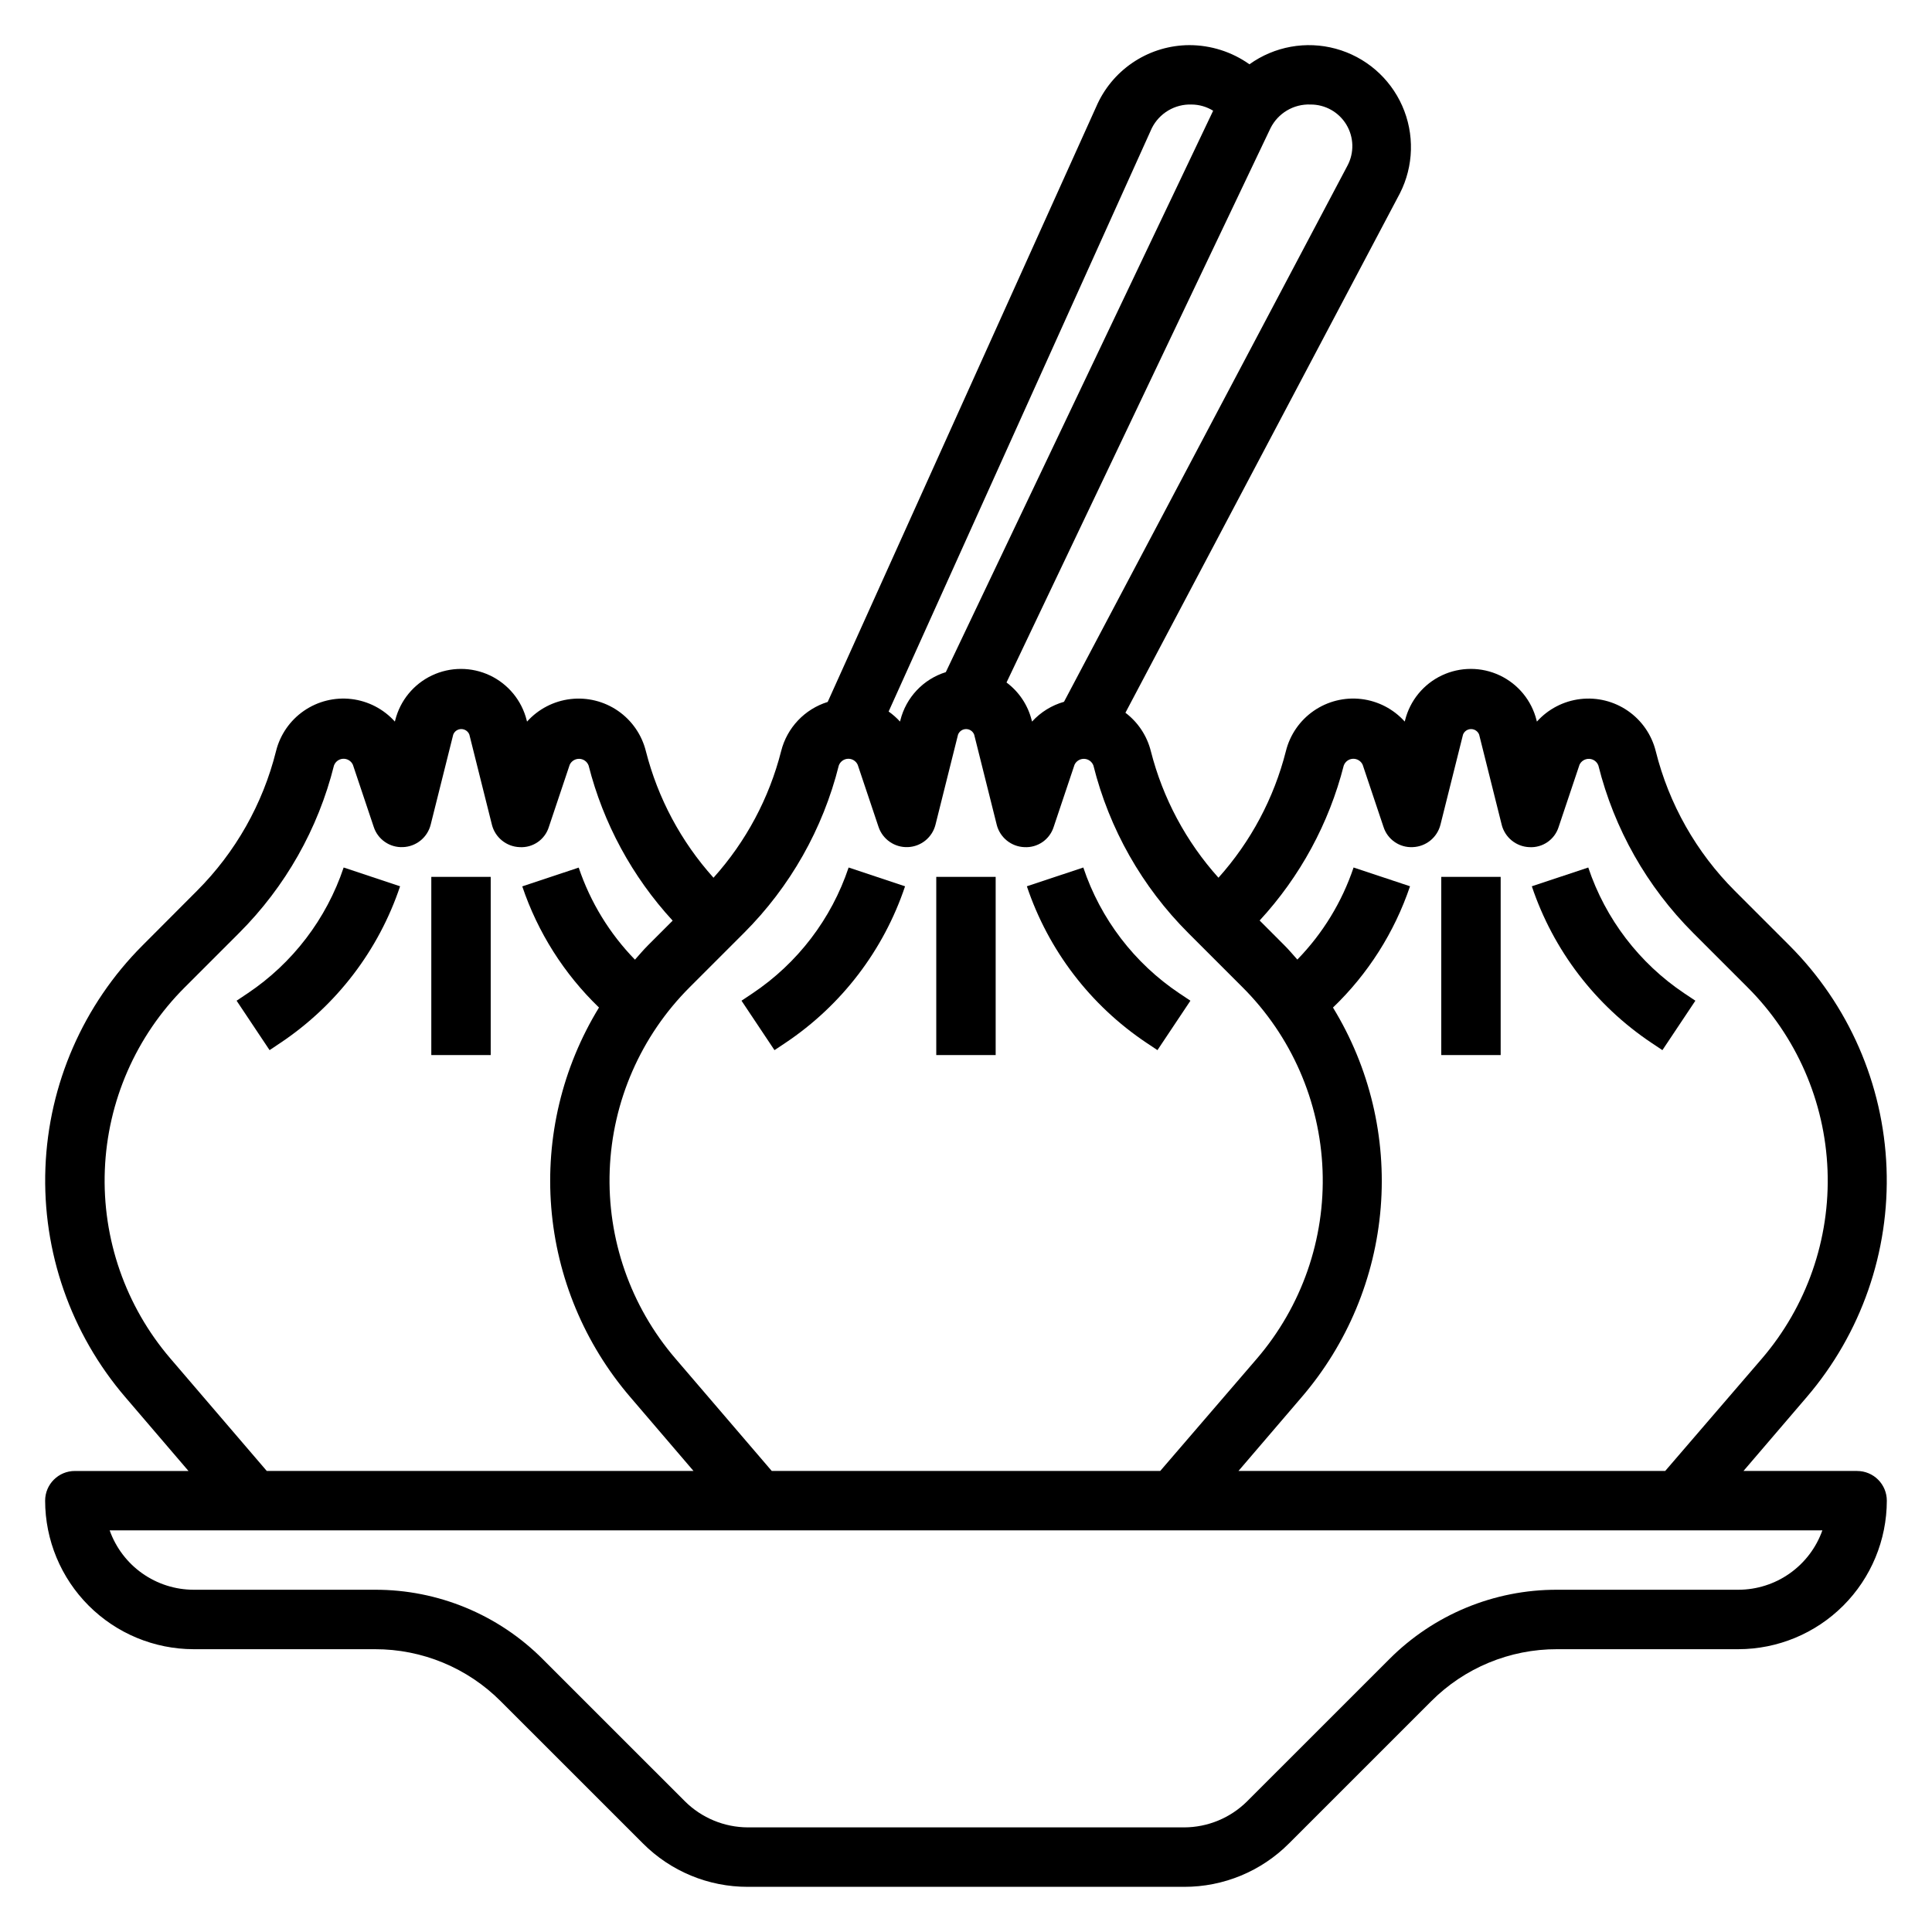
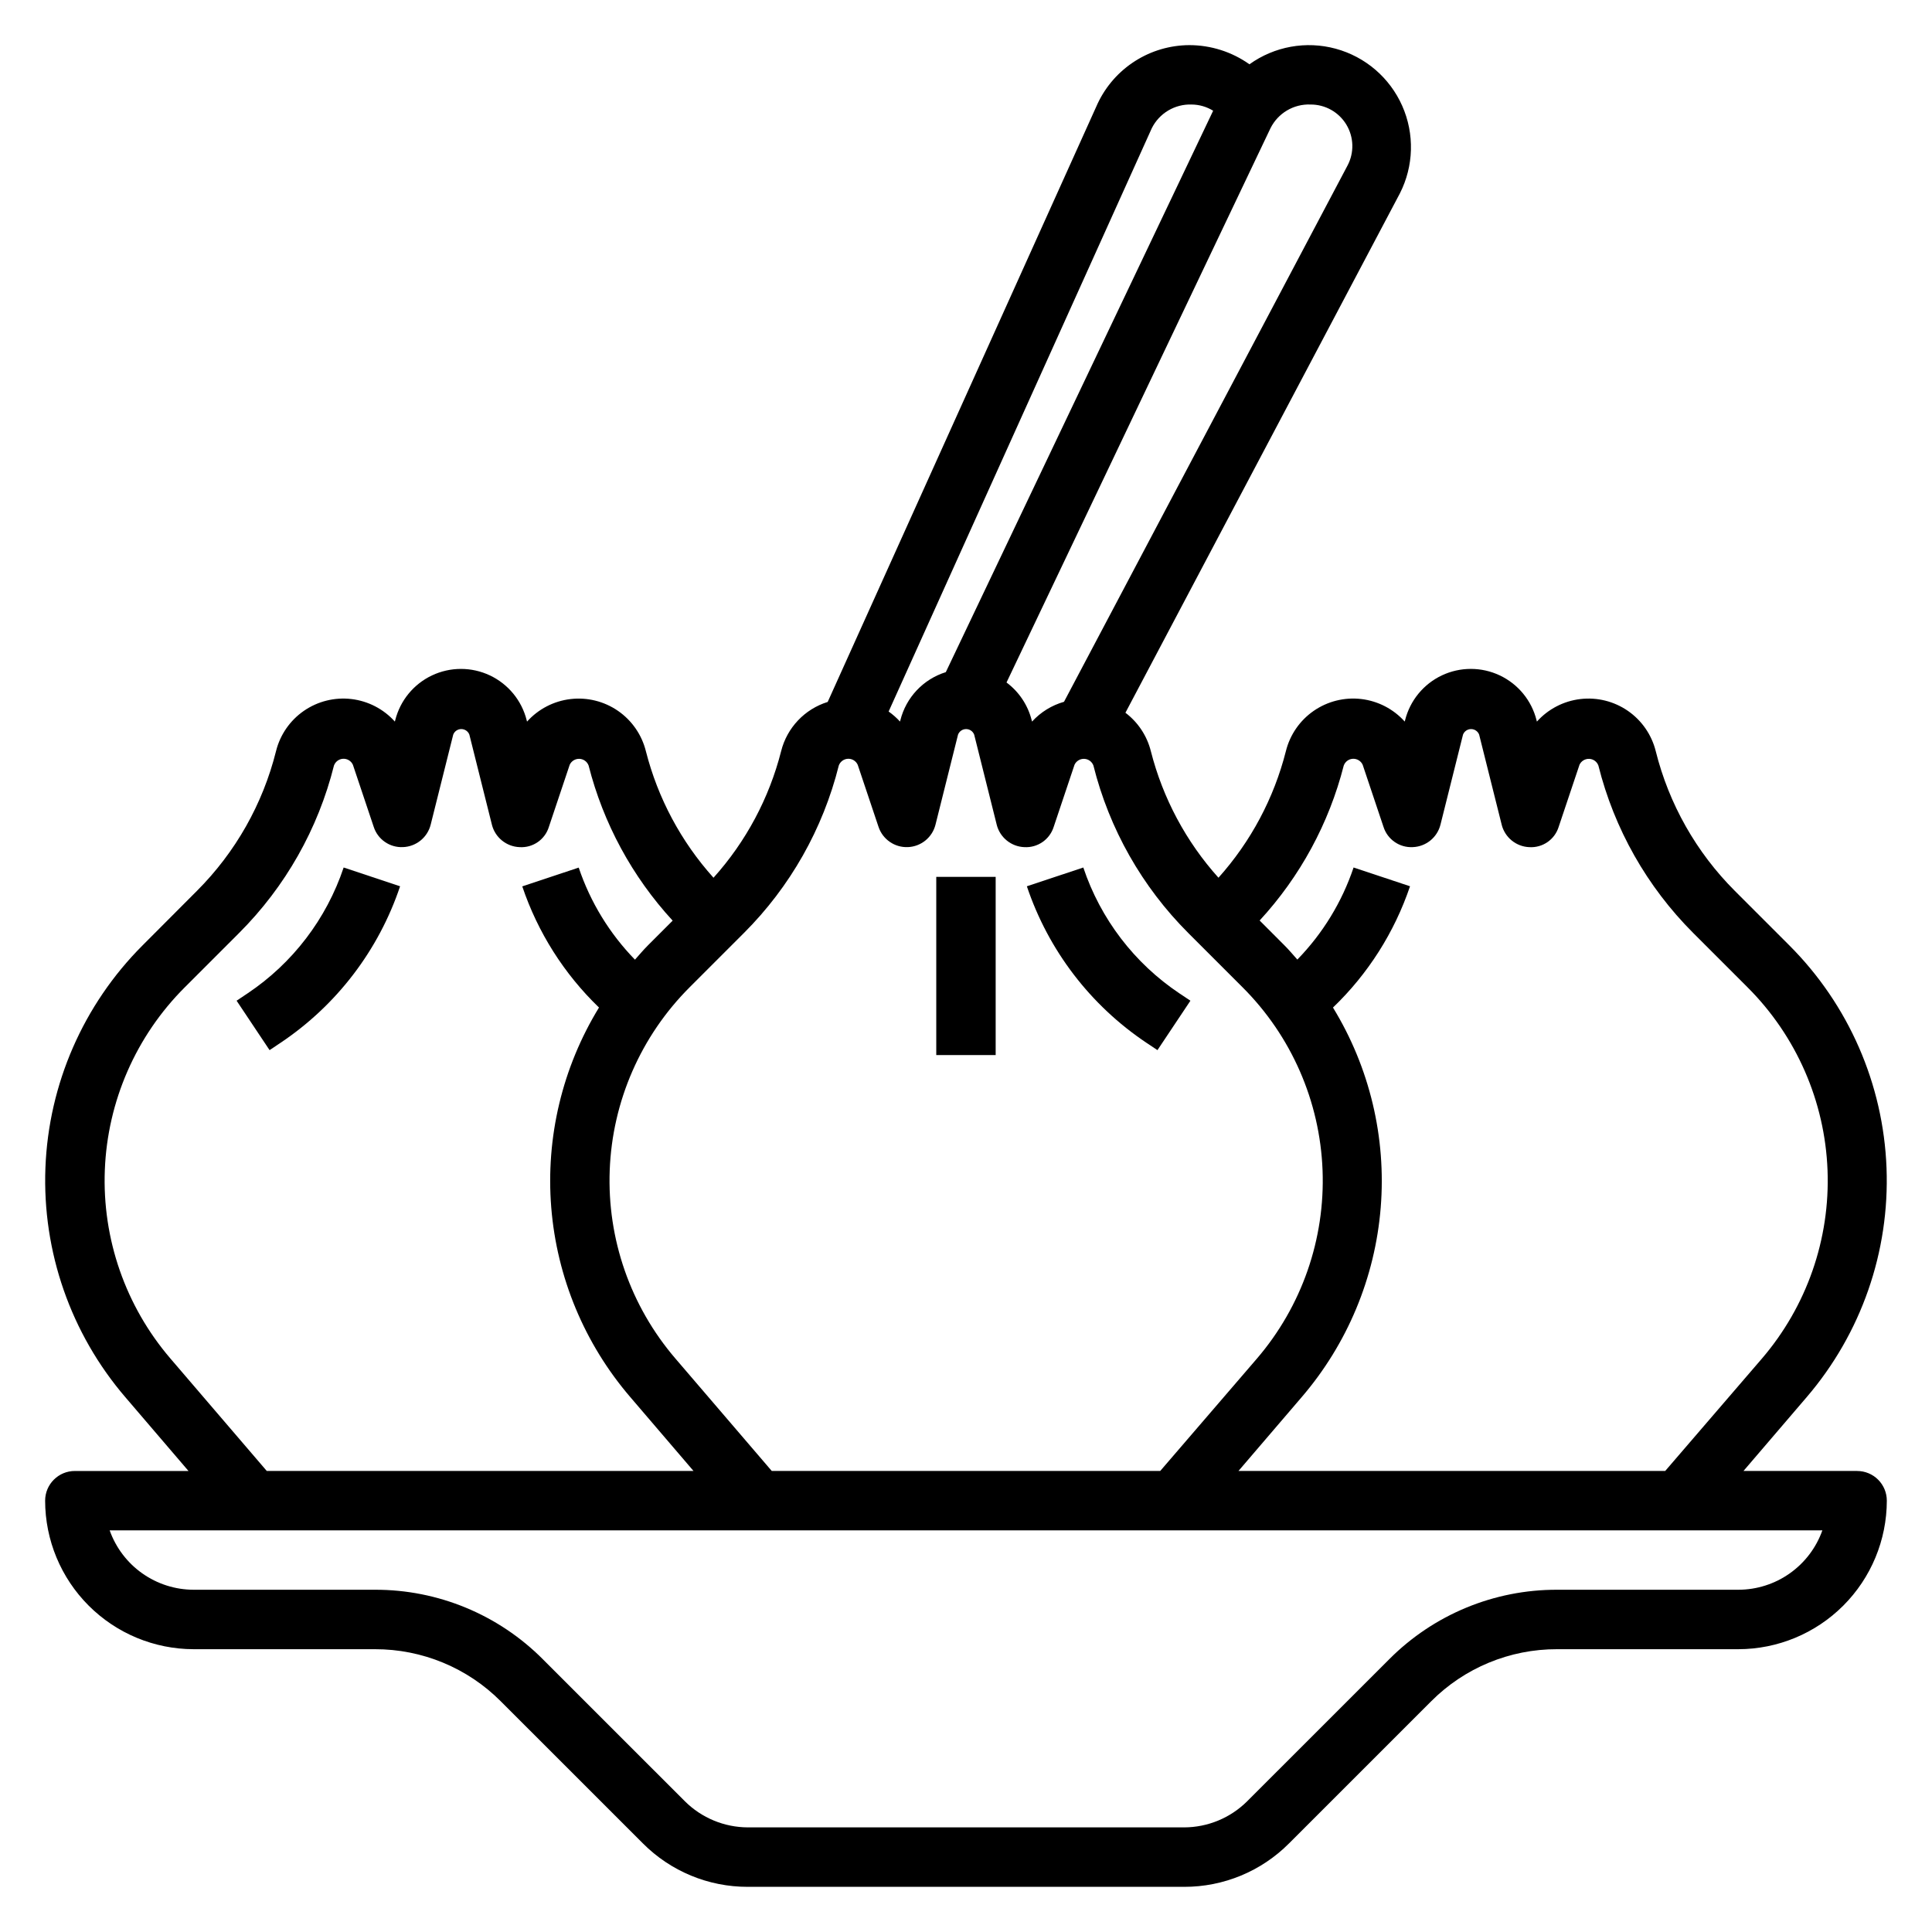
<svg xmlns="http://www.w3.org/2000/svg" fill="#000000" width="800px" height="800px" version="1.1" viewBox="144 144 512 512">
  <g>
    <path d="m636.16 533.82h-30.121l16.738-19.547c14.465-16.867 22.027-38.574 21.172-60.777-0.852-22.203-10.055-43.266-25.77-58.973l-14.422-14.422c-10.223-10.219-17.473-23.027-20.973-37.055-1.082-4.332-3.707-8.125-7.383-10.664-3.676-2.539-8.152-3.648-12.59-3.125-4.438 0.523-8.531 2.648-11.516 5.973l-0.094-0.363v0.004c-1.301-5.219-4.875-9.578-9.738-11.879-4.863-2.301-10.5-2.301-15.363 0-4.859 2.301-8.434 6.66-9.738 11.879l-0.094 0.355v-0.004c-2.984-3.324-7.082-5.449-11.52-5.973-4.438-0.523-8.91 0.59-12.59 3.129-3.676 2.539-6.301 6.332-7.379 10.668-3.16 12.469-9.289 23.98-17.871 33.559-8.602-9.57-14.75-21.086-17.926-33.559-1.02-4.055-3.394-7.637-6.731-10.16l72.723-137.62c3.695-7.25 3.926-15.781 0.629-23.219-3.297-7.441-9.77-13-17.625-15.137-7.852-2.137-16.25-0.617-22.859 4.129-4.66-3.305-10.23-5.078-15.941-5.078-5.086 0.023-10.062 1.48-14.355 4.211-4.293 2.727-7.727 6.613-9.906 11.211l-71.57 158.64c-6.106 1.895-10.781 6.836-12.336 13.035-3.172 12.469-9.324 23.984-17.926 33.551-8.602-9.57-14.75-21.086-17.926-33.559-1.082-4.332-3.707-8.125-7.383-10.664-3.676-2.539-8.152-3.648-12.59-3.125-4.438 0.523-8.531 2.648-11.516 5.973l-0.094-0.363v0.004c-1.301-5.219-4.879-9.578-9.738-11.879-4.863-2.301-10.5-2.301-15.363 0-4.859 2.301-8.434 6.66-9.738 11.879l-0.094 0.355v-0.004c-2.984-3.324-7.082-5.449-11.52-5.973-4.438-0.523-8.914 0.59-12.59 3.129-3.676 2.539-6.301 6.332-7.379 10.668-3.504 14.023-10.75 26.828-20.973 37.047l-14.391 14.43c-15.707 15.711-24.906 36.773-25.754 58.973-0.848 22.203 6.715 43.906 21.18 60.77l16.738 19.555h-30.121c-4.348 0-7.871 3.523-7.871 7.871 0.012 10.434 4.164 20.438 11.543 27.816 7.379 7.379 17.383 11.531 27.816 11.543h48.02c12.531-0.031 24.559 4.945 33.395 13.832l37.621 37.613c7.367 7.406 17.387 11.559 27.836 11.531h115.61c10.441 0.027 20.461-4.125 27.824-11.531l37.621-37.613c8.84-8.887 20.867-13.867 33.402-13.832h48.02c10.434-0.012 20.438-4.164 27.816-11.543 7.379-7.379 11.531-17.383 11.543-27.816 0-2.09-0.828-4.09-2.305-5.566-1.477-1.477-3.481-2.305-5.566-2.305zm-136.05-186.95c0.379-1.035 1.344-1.742 2.445-1.785 1.102-0.039 2.117 0.59 2.57 1.594l5.512 16.438c1.062 3.359 4.262 5.57 7.777 5.379 3.496-0.137 6.481-2.566 7.328-5.961l5.969-23.844c0.336-0.891 1.188-1.477 2.141-1.477 0.949 0 1.801 0.586 2.141 1.477l5.969 23.852h-0.004c0.848 3.394 3.836 5.824 7.332 5.961 3.519 0.215 6.734-2.008 7.777-5.379l5.512-16.438h-0.004c0.457-0.996 1.473-1.621 2.57-1.582 1.098 0.039 2.062 0.734 2.445 1.766 4.199 16.793 12.879 32.125 25.121 44.367l14.422 14.422c12.918 12.902 20.484 30.211 21.184 48.457 0.703 18.246-5.516 36.086-17.406 49.941l-25.609 29.758h-113.09l16.738-19.547c12.129-14.121 19.465-31.723 20.957-50.277 1.492-18.555-2.938-37.105-12.652-52.98 9.293-8.918 16.297-19.941 20.418-32.141l-14.957-4.977c-3.074 9.148-8.172 17.488-14.906 24.402-1.133-1.273-2.227-2.582-3.449-3.801l-6.543-6.551c10.723-11.629 18.387-25.746 22.293-41.074zm-8.801-175.17c3.887-0.02 7.492 2.008 9.496 5.336s2.109 7.465 0.273 10.887l-75.105 142.06c-3.258 0.926-6.191 2.742-8.469 5.242l-0.094-0.363-0.004 0.004c-1.004-4.004-3.359-7.535-6.668-10l69.945-146.87c1.992-4.012 6.152-6.477 10.625-6.297zm-42.082 6.297c1.988-4 6.133-6.465 10.594-6.297 2.008 0.02 3.969 0.59 5.676 1.645l-70.848 148.78c-5.961 1.855-10.527 6.684-12.043 12.746l-0.094 0.355v-0.004c-0.906-0.992-1.918-1.887-3.016-2.66zm-82.941 168.87c0.379-1.035 1.344-1.742 2.445-1.785 1.102-0.039 2.117 0.59 2.57 1.594l5.512 16.438c1.105 3.324 4.273 5.516 7.769 5.379 3.5-0.133 6.488-2.562 7.336-5.961l5.969-23.844c0.336-0.891 1.188-1.477 2.141-1.477 0.949 0 1.801 0.586 2.141 1.477l5.969 23.852h-0.004c0.848 3.394 3.836 5.824 7.332 5.961 3.516 0.203 6.723-2.016 7.777-5.379l5.512-16.438h-0.004c0.457-0.996 1.473-1.621 2.57-1.582 1.098 0.039 2.062 0.734 2.445 1.766 4.199 16.793 12.879 32.125 25.121 44.367l14.422 14.422c12.918 12.902 20.484 30.211 21.184 48.457 0.703 18.246-5.516 36.086-17.406 49.941l-25.609 29.758h-102.96l-25.543-29.805c-11.883-13.855-18.094-31.684-17.391-49.922 0.699-18.234 8.262-35.535 21.168-48.438l14.422-14.422c12.238-12.238 20.918-27.57 25.117-44.359zm-177.14 157.14c-11.871-13.859-18.078-31.691-17.367-49.93 0.707-18.234 8.273-35.535 21.188-48.43l14.422-14.422c12.238-12.238 20.918-27.57 25.117-44.359 0.379-1.035 1.344-1.742 2.445-1.785 1.102-0.039 2.117 0.59 2.57 1.594l5.512 16.438c1.074 3.348 4.266 5.555 7.777 5.379 3.496-0.137 6.481-2.566 7.328-5.961l5.969-23.844c0.336-0.891 1.188-1.477 2.141-1.477 0.949 0 1.801 0.586 2.141 1.477l5.969 23.852h-0.004c0.848 3.394 3.836 5.824 7.332 5.961 3.523 0.23 6.746-1.996 7.777-5.379l5.512-16.438h-0.004c0.457-0.996 1.473-1.621 2.57-1.582 1.098 0.039 2.062 0.734 2.445 1.766 3.902 15.34 11.559 29.469 22.277 41.113l-6.543 6.543c-1.219 1.219-2.312 2.527-3.449 3.801h0.004c-6.734-6.914-11.832-15.254-14.91-24.402l-14.957 4.977c4.102 12.18 11.078 23.191 20.332 32.109-9.715 15.875-14.145 34.422-12.652 52.977 1.492 18.551 8.832 36.152 20.957 50.273l16.738 19.555h-113.09zm415.53 61.293h-48.02c-16.711-0.047-32.742 6.594-44.523 18.441l-37.621 37.613c-4.438 4.418-10.441 6.906-16.703 6.922h-115.61c-6.262-0.02-12.262-2.504-16.699-6.922l-37.621-37.613h0.004c-11.785-11.848-27.82-18.488-44.535-18.441h-48.02c-4.883-0.008-9.641-1.523-13.629-4.344-3.988-2.816-7.004-6.801-8.641-11.402h453.89c-1.633 4.602-4.652 8.586-8.641 11.402-3.984 2.82-8.746 4.336-13.629 4.344z" />
    <path d="m392.12 376.38h15.742v47.223h-15.742z" />
-     <path d="m352.16 420.36c14.863-9.941 26.008-24.531 31.691-41.484l-14.957-4.977c-4.566 13.637-13.531 25.371-25.488 33.363l-2.898 1.938 8.738 13.098z" />
    <path d="m447.83 420.36 2.906 1.938 8.738-13.098-2.906-1.938c-11.953-7.996-20.914-19.73-25.48-33.363l-14.957 4.977c5.688 16.953 16.836 31.543 31.699 41.484z" />
-     <path d="m258.3 376.38h15.742v47.223h-15.742z" />
    <path d="m209.6 407.26-2.898 1.938 8.738 13.098 2.898-1.938c14.863-9.941 26.008-24.531 31.691-41.484l-14.957-4.977c-4.562 13.633-13.523 25.367-25.473 33.363z" />
-     <path d="m525.95 376.38h15.742v47.223h-15.742z" />
-     <path d="m581.65 420.36 2.906 1.938 8.738-13.098-2.906-1.938c-11.949-7.996-20.914-19.73-25.48-33.363l-14.957 4.977c5.688 16.953 16.836 31.543 31.699 41.484z" />
  </g>
</svg>